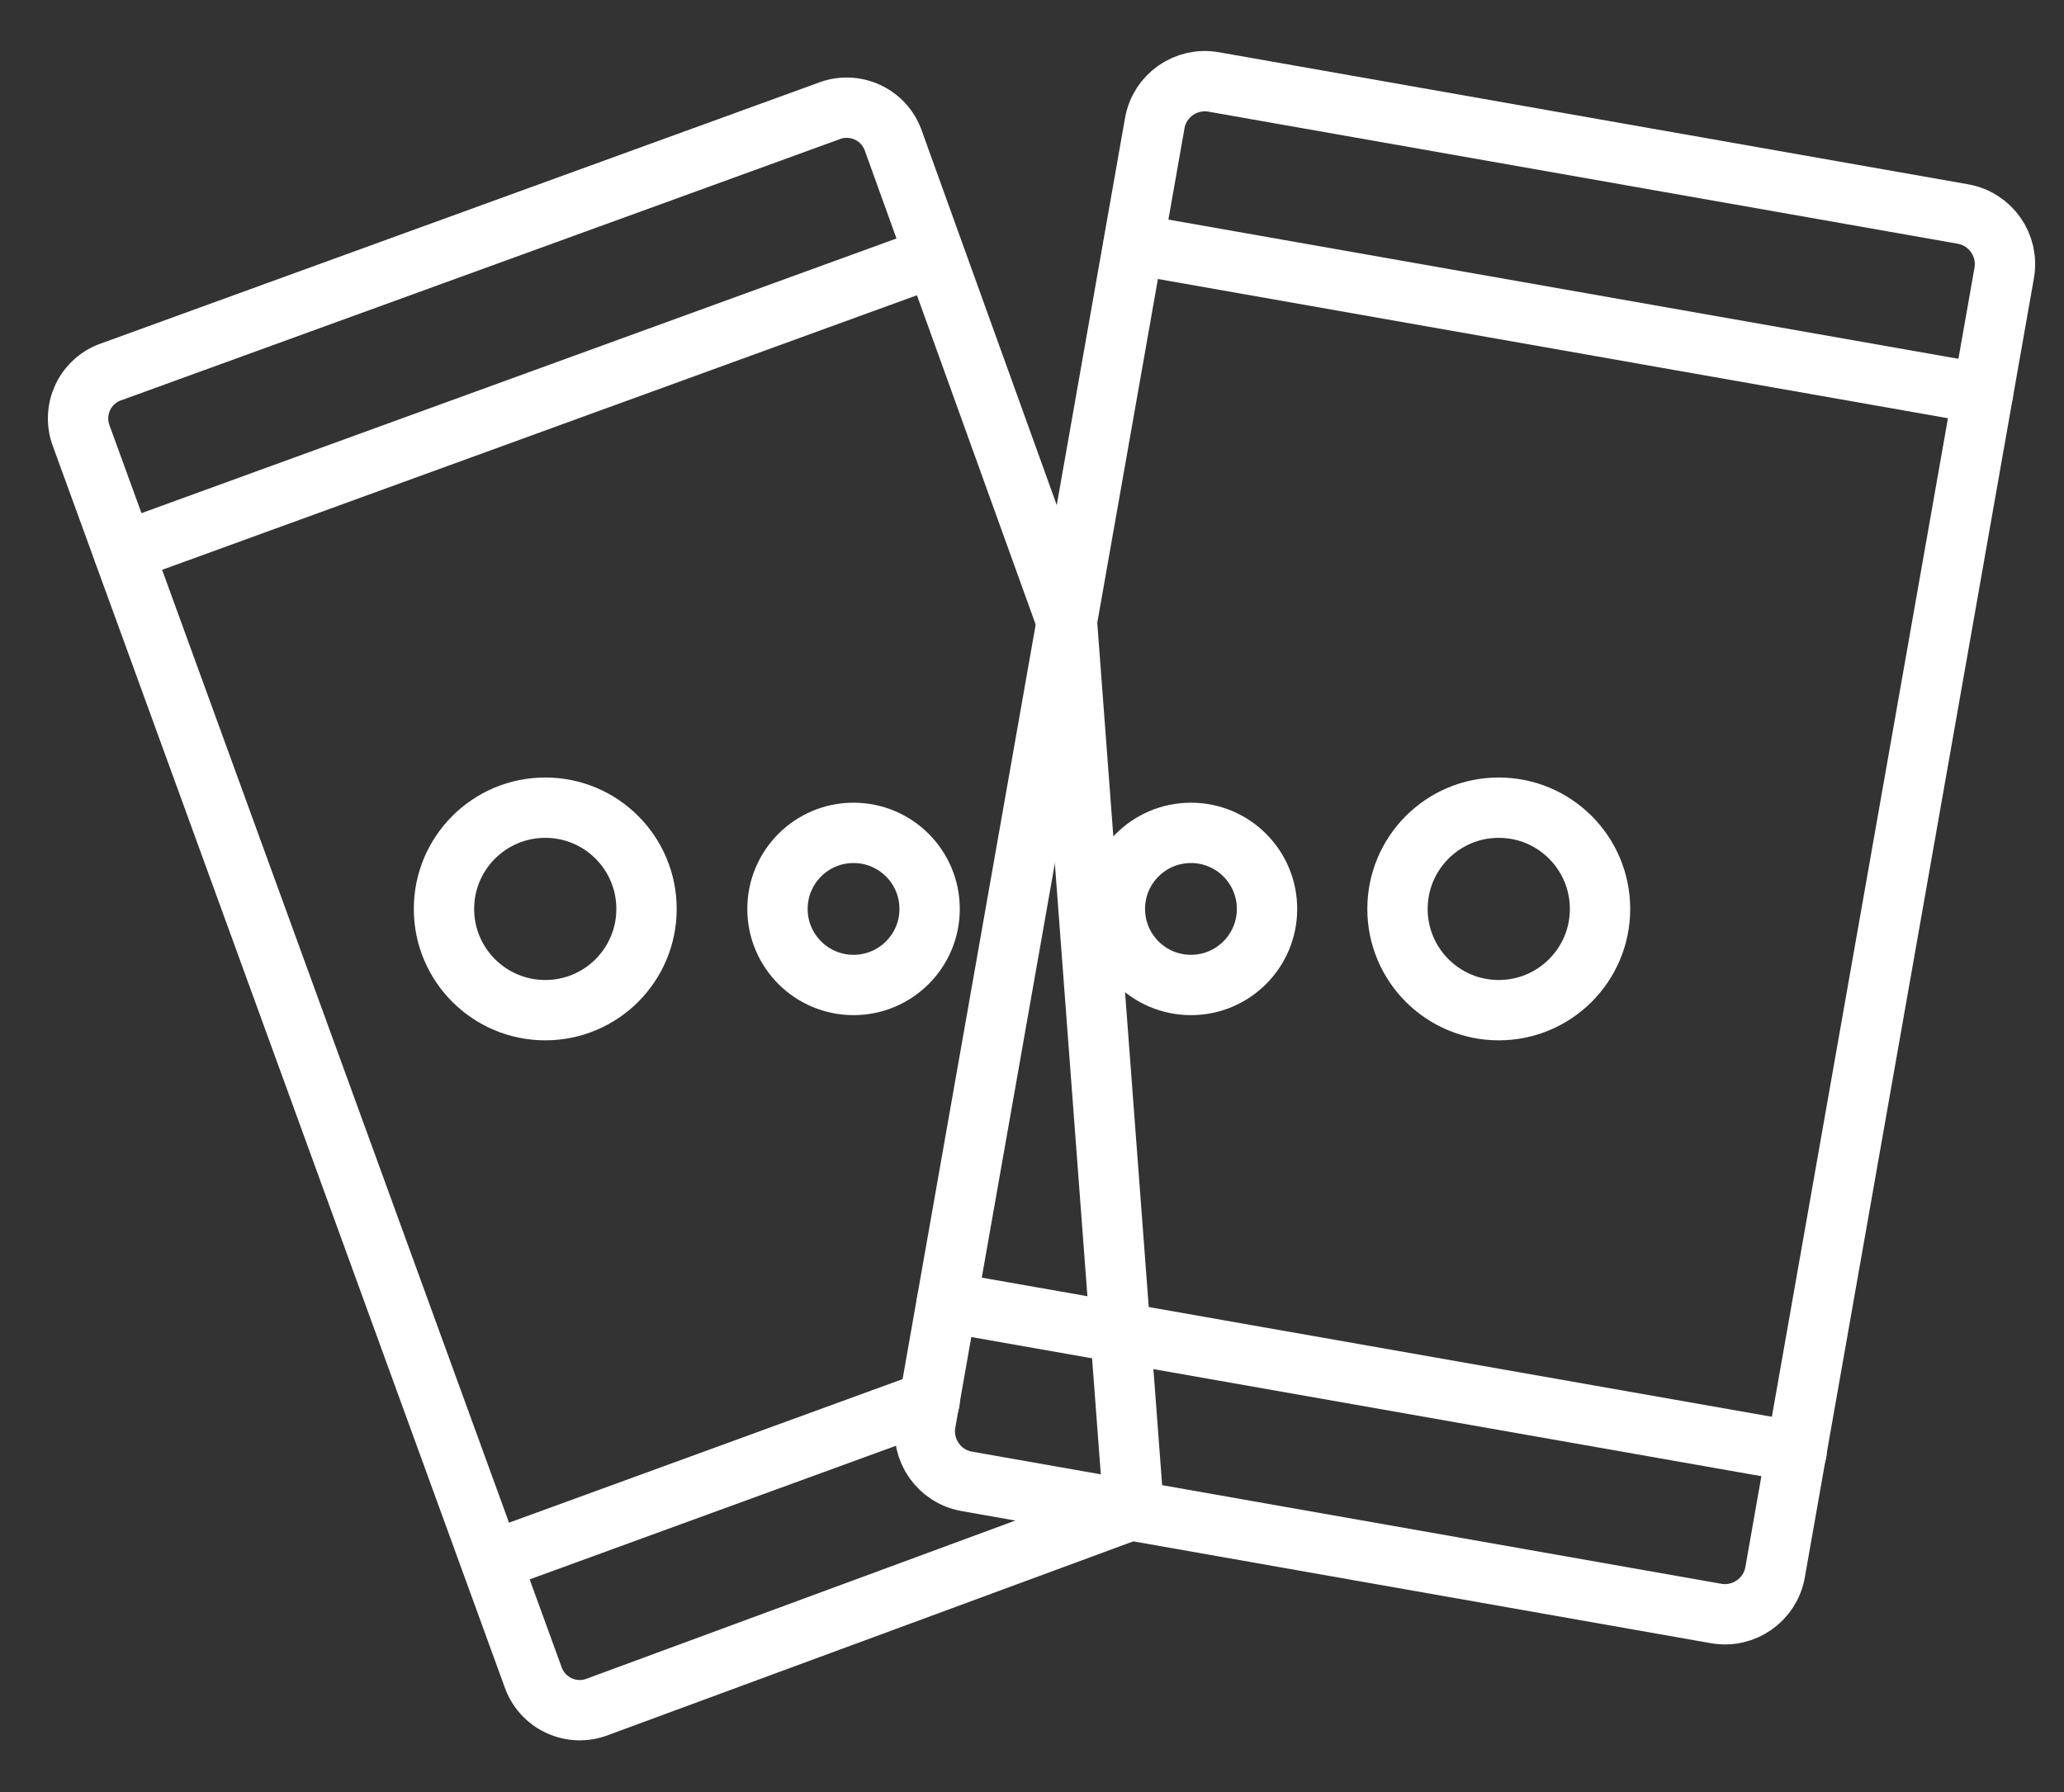
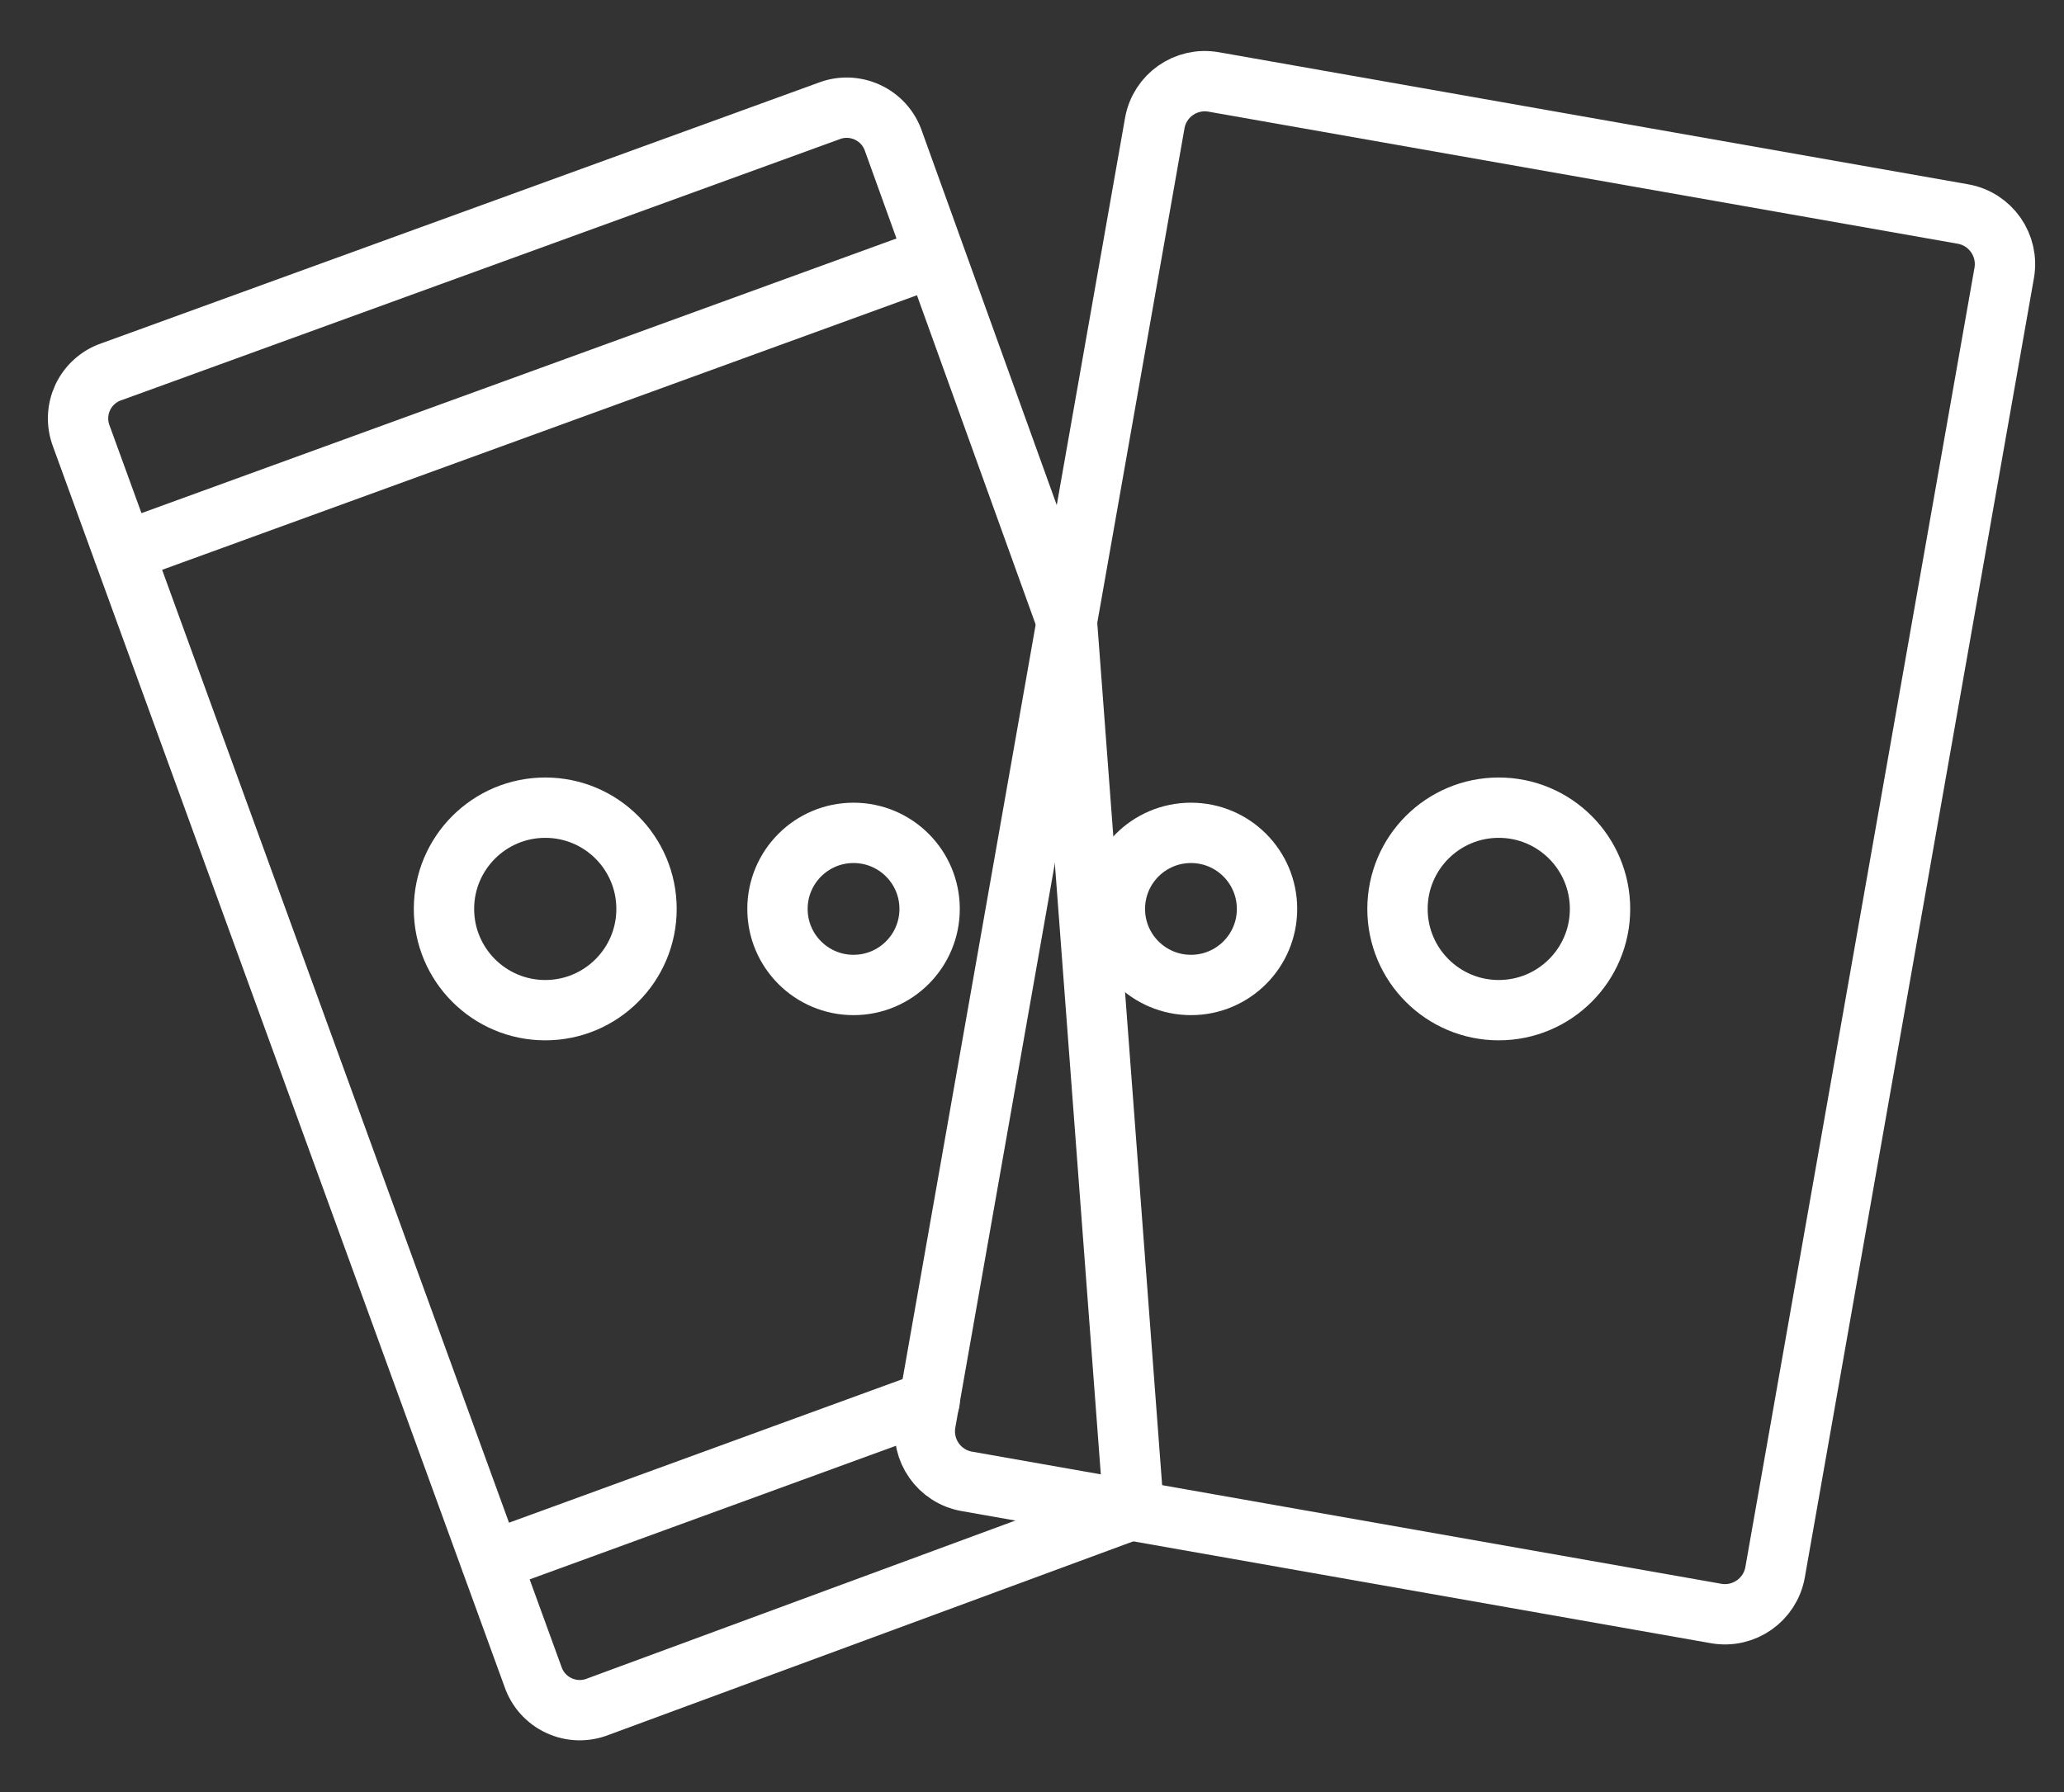
<svg xmlns="http://www.w3.org/2000/svg" width="38" height="33" viewBox="0 0 38 33" fill="none">
  <rect x="0" y="0" width="38" height="33" fill="#333333" stroke="none" />
  <path d="M17.197 4.731L2.271 10.162M19.644 11.462L16.451 2.603C16.412 2.486 16.349 2.378 16.266 2.285C16.183 2.193 16.083 2.119 15.97 2.067C15.858 2.015 15.736 1.987 15.612 1.983C15.489 1.98 15.365 2.002 15.251 2.048L2.062 6.842C1.945 6.88 1.837 6.942 1.744 7.024C1.652 7.105 1.577 7.205 1.524 7.316C1.472 7.428 1.442 7.549 1.438 7.672C1.433 7.795 1.454 7.918 1.498 8.033L9.811 30.872C9.851 30.99 9.914 31.098 9.996 31.19C10.079 31.282 10.18 31.357 10.292 31.408C10.404 31.46 10.526 31.489 10.65 31.492C10.774 31.495 10.897 31.473 11.012 31.427L20.872 27.789L19.644 11.462ZM9.038 28.753L17.115 25.806L9.038 28.753Z" stroke="white" stroke-width="1.111" stroke-linecap="round" stroke-linejoin="round" />
  <path d="M36.139 3.941L22.345 1.509C21.835 1.419 21.349 1.759 21.26 2.269L17.041 26.194C16.951 26.704 17.291 27.19 17.801 27.279L31.595 29.712C32.105 29.802 32.591 29.461 32.681 28.952L36.899 5.027C36.989 4.517 36.649 4.031 36.139 3.941Z" stroke="white" stroke-width="1.111" stroke-linecap="round" stroke-linejoin="round" />
-   <path d="M36.507 7.251L20.872 4.495M17.433 23.978L33.078 26.734L17.433 23.978Z" stroke="white" stroke-width="1.111" stroke-linecap="round" stroke-linejoin="round" />
  <path d="M10.039 18.602C11.069 18.602 11.903 17.767 11.903 16.738C11.903 15.708 11.069 14.873 10.039 14.873C9.009 14.873 8.174 15.708 8.174 16.738C8.174 17.767 9.009 18.602 10.039 18.602Z" stroke="white" stroke-width="1.111" stroke-linecap="round" stroke-linejoin="round" />
  <path d="M27.593 18.602C28.623 18.602 29.458 17.767 29.458 16.738C29.458 15.708 28.623 14.873 27.593 14.873C26.563 14.873 25.729 15.708 25.729 16.738C25.729 17.767 26.563 18.602 27.593 18.602Z" stroke="white" stroke-width="1.111" stroke-linecap="round" stroke-linejoin="round" />
  <path d="M15.714 18.138C16.488 18.138 17.115 17.511 17.115 16.738C17.115 15.964 16.488 15.337 15.714 15.337C14.941 15.337 14.314 15.964 14.314 16.738C14.314 17.511 14.941 18.138 15.714 18.138Z" stroke="white" stroke-width="1.111" stroke-linecap="round" stroke-linejoin="round" />
  <path d="M21.927 18.138C22.7 18.138 23.327 17.511 23.327 16.738C23.327 15.964 22.7 15.337 21.927 15.337C21.153 15.337 20.526 15.964 20.526 16.738C20.526 17.511 21.153 18.138 21.927 18.138Z" stroke="white" stroke-width="1.111" stroke-linecap="round" stroke-linejoin="round" />
</svg>